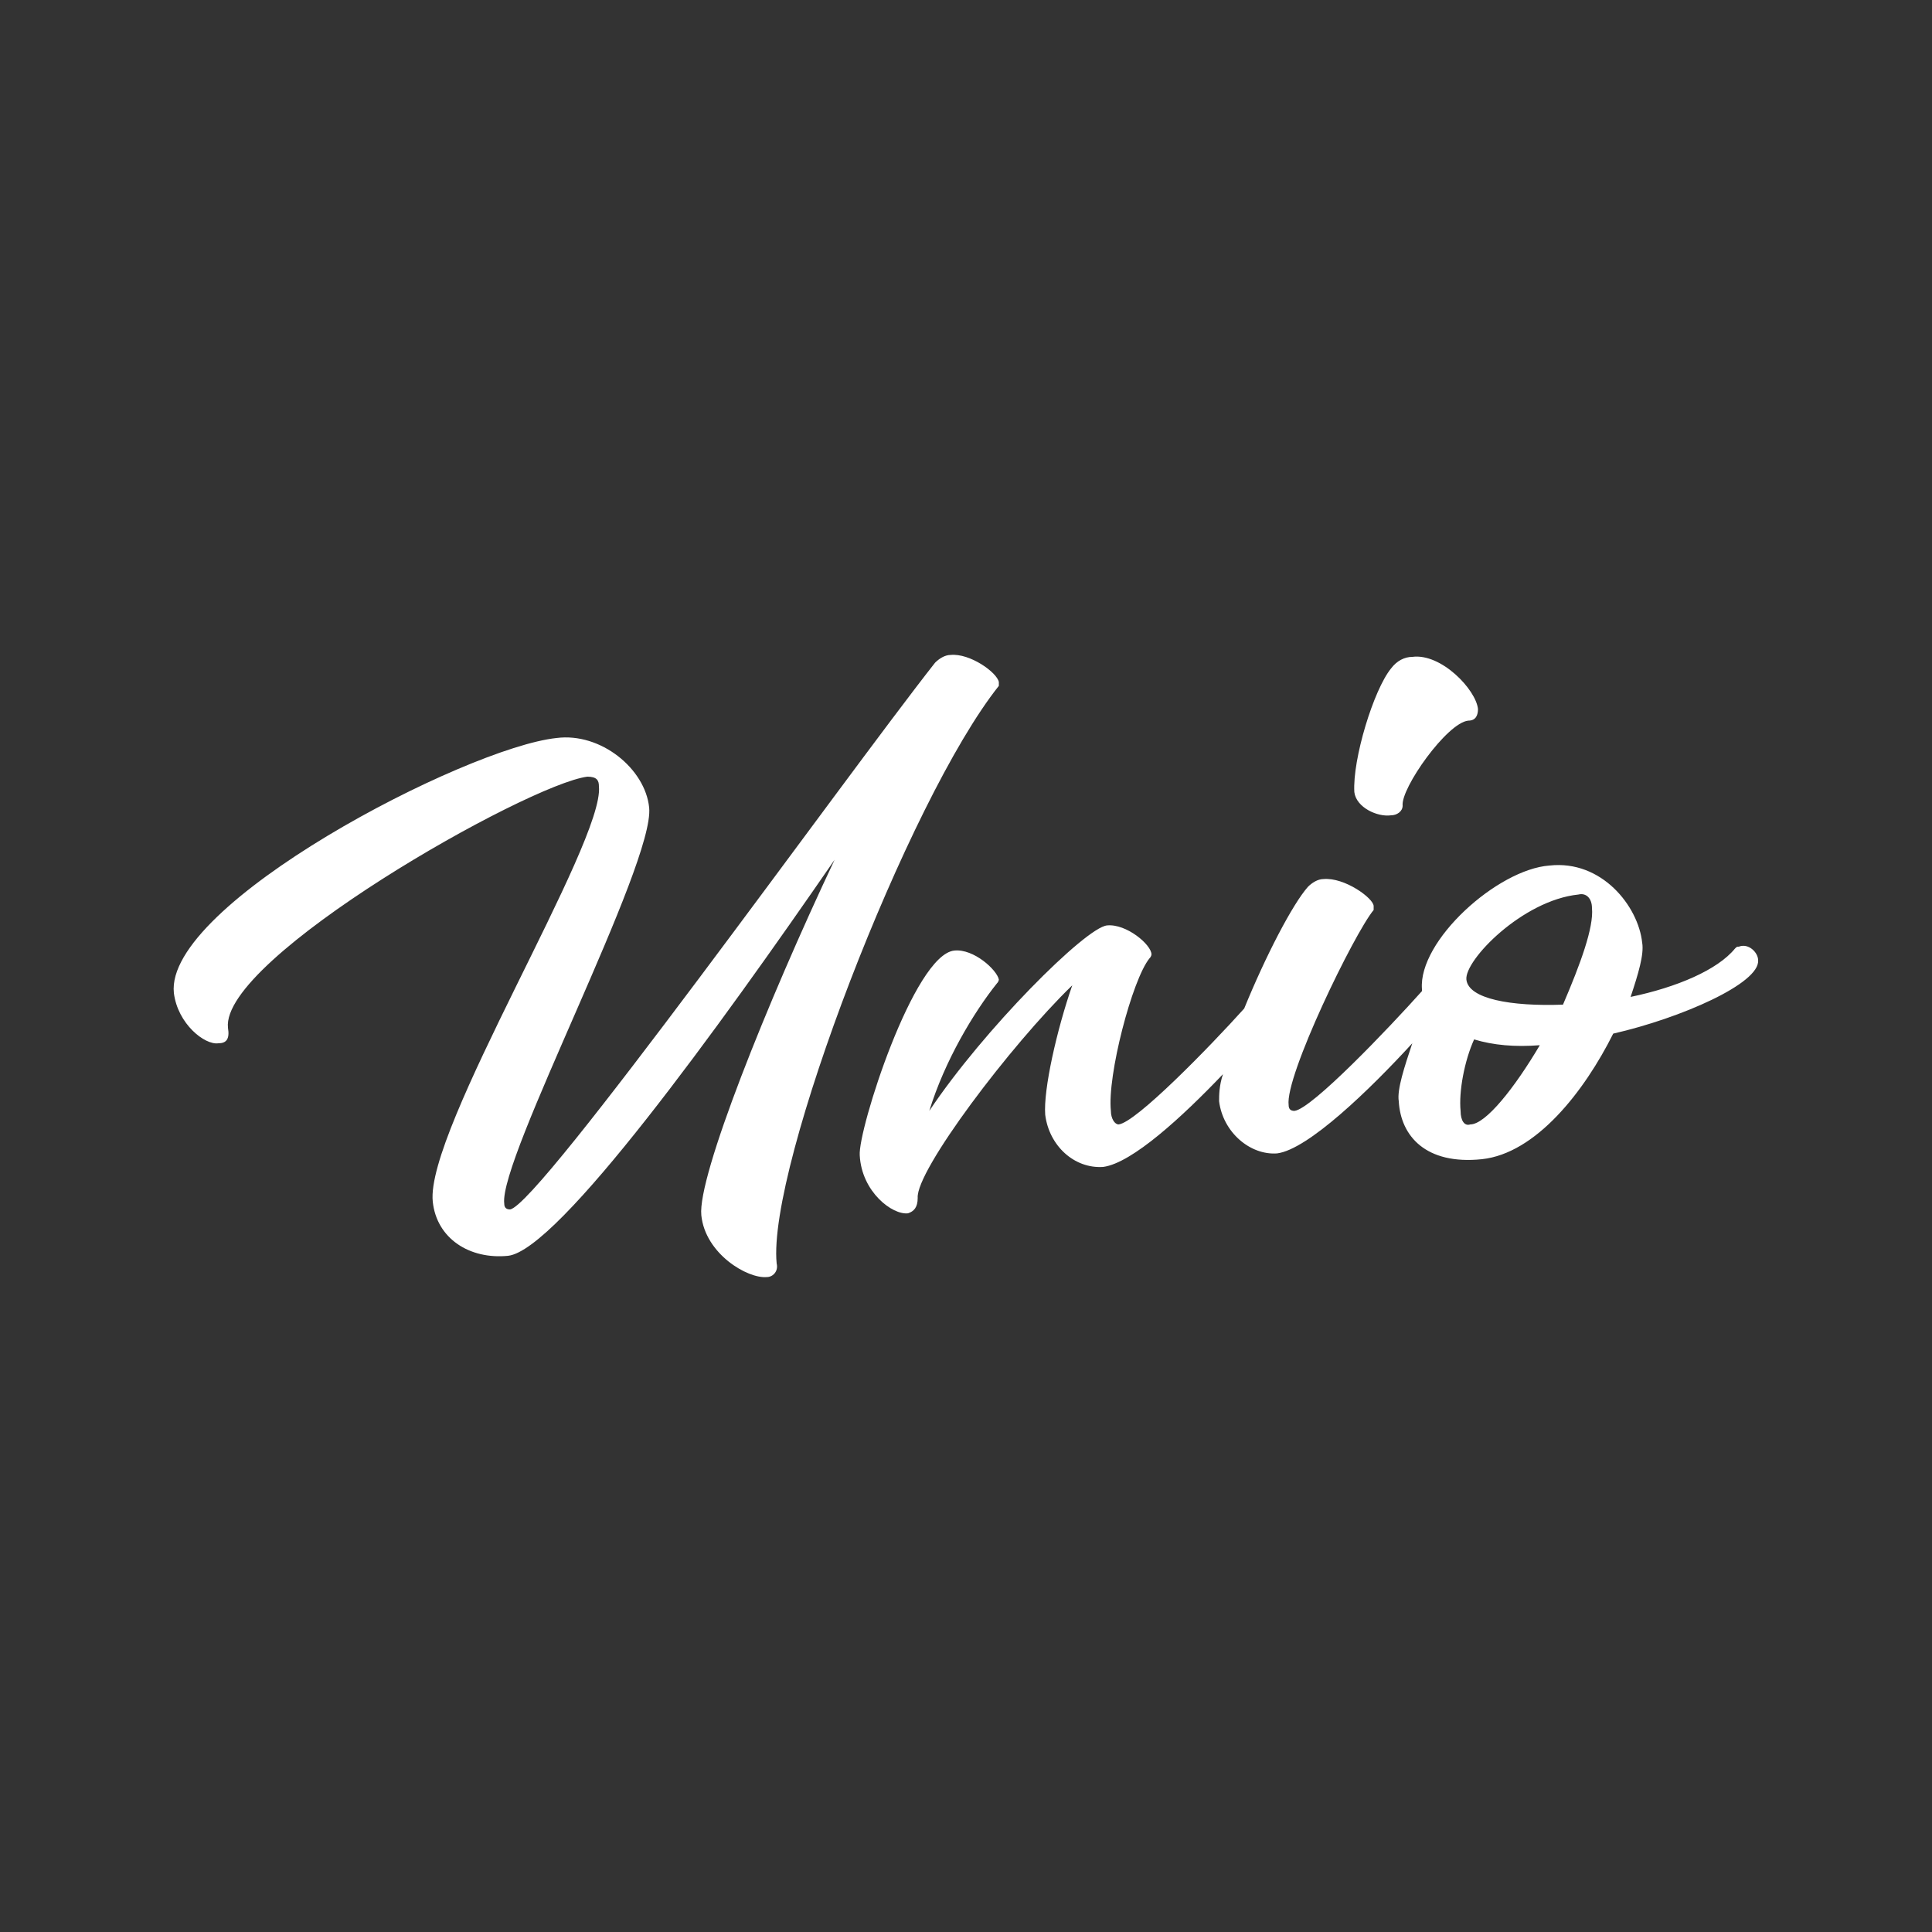
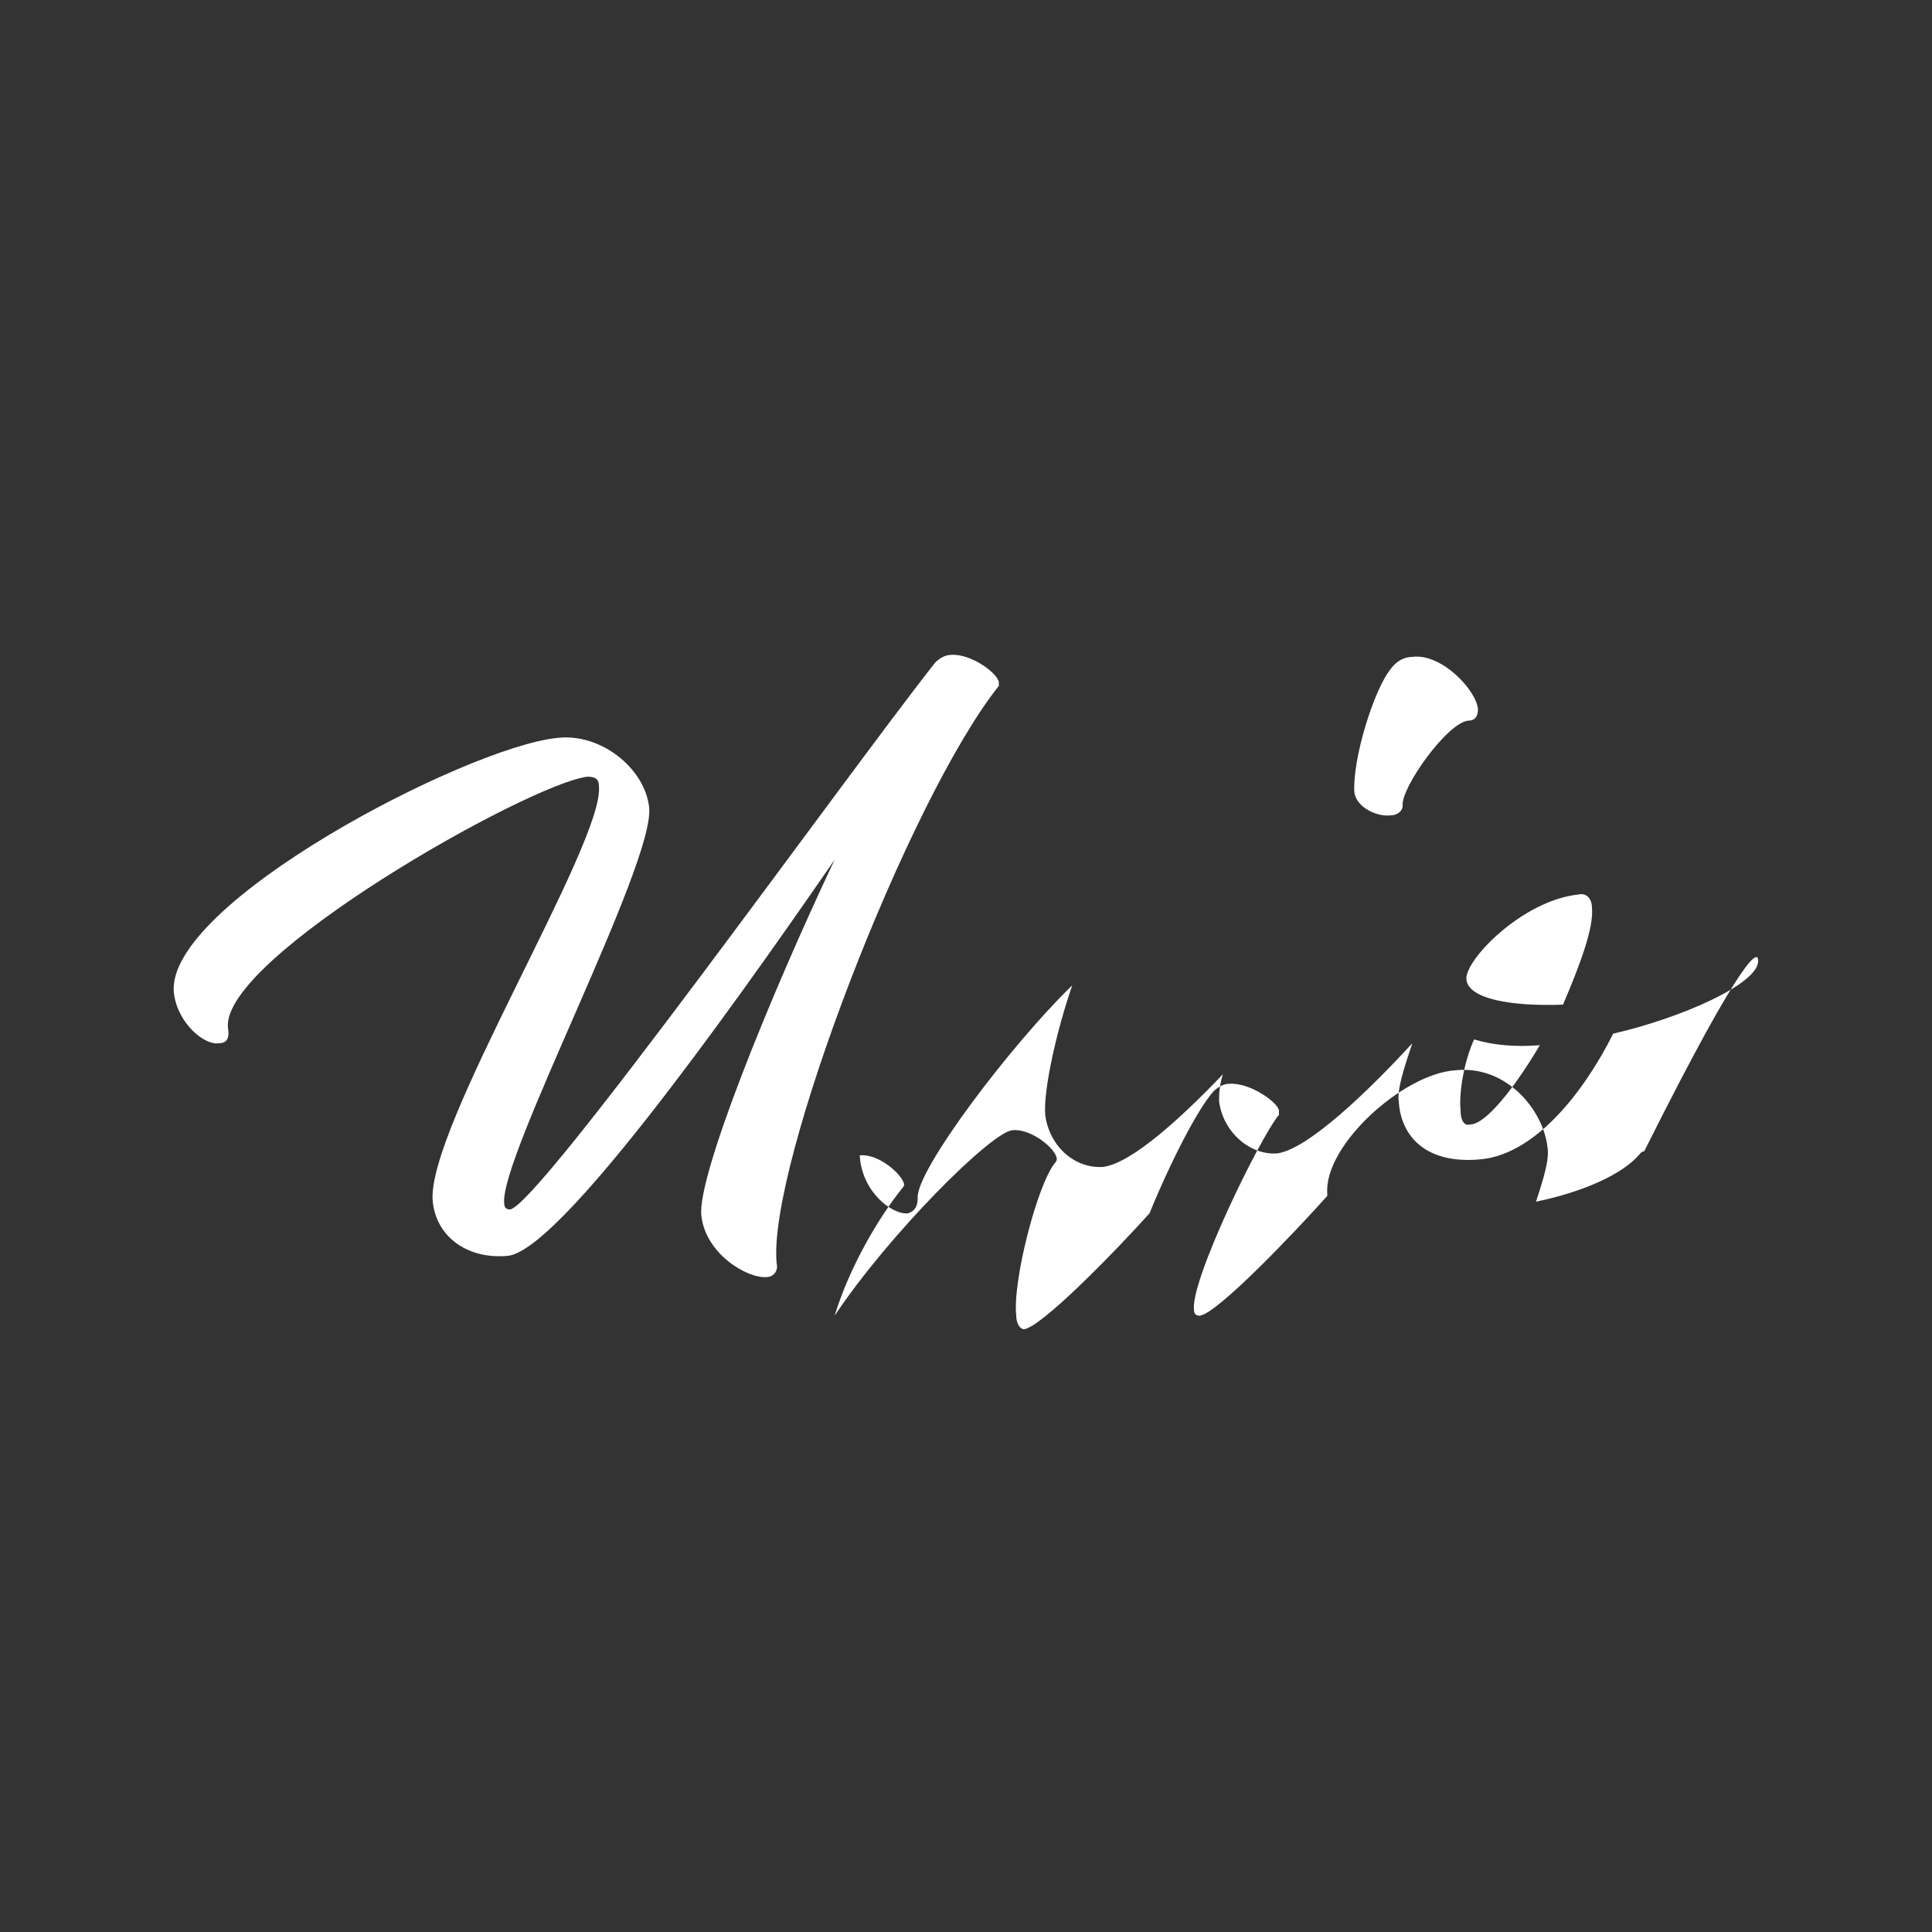
<svg xmlns="http://www.w3.org/2000/svg" version="1.1" id="Layer_1" x="0px" y="0px" width="100px" height="100px" viewBox="0 0 100 100" style="enable-background:new 0 0 100 100;" xml:space="preserve">
  <rect x="0" y="0" width="100" height="100" fill="#333333" stroke="none" />
  <style type="text/css">
	.st0{fill:#FFFFFF;}
</style>
-   <path class="st0" d="M40.2,65.4c0.1,0.4-0.2,0.7-0.5,0.7c-1,0.1-3.2-1.2-3.4-3.2c-0.2-2,3.4-11,6.9-18.4  C37.2,53.2,28.9,64.7,26.3,65c-2,0.2-3.7-0.9-3.9-2.8C22,58.5,31.3,43.6,31,40.7c0-0.3-0.1-0.5-0.6-0.5c-3.1,0.4-19,9.4-18.6,13  c0.1,0.6-0.1,0.8-0.5,0.8c-0.7,0.1-2.1-1-2.3-2.6c-0.5-4.6,15.1-12.7,19.8-13.2c2.3-0.3,4.6,1.6,4.8,3.6c0.3,2.9-7.8,18.2-7.5,20.5  c0,0.2,0.1,0.3,0.3,0.3c1.5-0.2,17.2-22.2,22-28.3c0.2-0.2,0.5-0.4,0.8-0.4c1-0.1,2.4,0.9,2.5,1.4c0,0.1,0,0.1,0,0.2  C47,41.4,39.7,60.4,40.2,65.4z M72,42.2c0.3,0,0.6-0.2,0.6-0.5c-0.1-0.9,2.3-4.3,3.4-4.4c0.4,0,0.5-0.3,0.5-0.6  c-0.1-1-1.9-2.9-3.4-2.7c-0.4,0-0.8,0.2-1.1,0.6c-0.9,1.1-2,4.7-1.9,6.4C70.2,41.8,71.3,42.3,72,42.2z M91,49.7c0.1,1.2-4,3-7.5,3.8  c-1.5,3-4,6.2-6.8,6.5c-2.9,0.3-4.2-1.2-4.3-3c-0.1-0.6,0.3-1.8,0.7-3c-2.2,2.4-5.4,5.5-7,5.7c-1.4,0.1-2.8-1.1-3-2.7  c0-0.3,0-0.8,0.2-1.4c-2.1,2.2-4.7,4.6-6.2,4.8c-1.5,0.1-2.8-1.1-3-2.7c-0.1-1.3,0.6-4.4,1.4-6.7c-3.2,3.1-8.1,9.6-8,11  c0,0.5-0.2,0.7-0.5,0.8c-0.8,0.1-2.4-1.1-2.5-3c-0.1-1.3,2.8-10.4,4.9-10.6c1-0.1,2.2,1,2.3,1.5c0,0,0,0.1-0.1,0.2  c-1.2,1.5-2.7,4-3.5,6.6c2.8-4.2,8.1-9.5,9.2-9.6c1-0.1,2.3,1,2.3,1.5c0,0,0,0.1-0.1,0.2c-0.9,1.1-2.2,6.1-2,7.9  c0,0.4,0.2,0.7,0.4,0.7c0.9-0.1,4.7-4,6.5-6c1.1-2.7,2.5-5.4,3.3-6.3c0.2-0.2,0.5-0.4,0.8-0.4c1.1-0.1,2.6,1,2.6,1.4  c0,0.1,0,0.1,0,0.2c-1,1.2-4.6,8.6-4.4,10.1c0,0.2,0.1,0.3,0.3,0.3c0.9-0.1,4.9-4.3,6.6-6.2c0,0,0,0,0-0.1c-0.2-2.5,3.9-6.2,6.6-6.4  c2.7-0.3,4.6,2.1,4.8,4c0.1,0.6-0.2,1.6-0.6,2.8c2.4-0.5,4.5-1.4,5.4-2.5c0.1-0.1,0.1-0.1,0.2-0.1C90.5,48.8,91,49.3,91,49.7z   M79.7,54.1c-1.3,0.1-2.4,0-3.4-0.3c-0.5,1.1-0.8,2.7-0.7,3.7c0,0.5,0.2,0.8,0.5,0.7C76.9,58.2,78.4,56.3,79.7,54.1z M82.4,47  c0-0.5-0.3-0.8-0.7-0.7c-2.9,0.3-5.9,3.4-5.8,4.4c0.1,1,2.3,1.4,5,1.3C81.8,49.9,82.5,48,82.4,47z" />
+   <path class="st0" d="M40.2,65.4c0.1,0.4-0.2,0.7-0.5,0.7c-1,0.1-3.2-1.2-3.4-3.2c-0.2-2,3.4-11,6.9-18.4  C37.2,53.2,28.9,64.7,26.3,65c-2,0.2-3.7-0.9-3.9-2.8C22,58.5,31.3,43.6,31,40.7c0-0.3-0.1-0.5-0.6-0.5c-3.1,0.4-19,9.4-18.6,13  c0.1,0.6-0.1,0.8-0.5,0.8c-0.7,0.1-2.1-1-2.3-2.6c-0.5-4.6,15.1-12.7,19.8-13.2c2.3-0.3,4.6,1.6,4.8,3.6c0.3,2.9-7.8,18.2-7.5,20.5  c0,0.2,0.1,0.3,0.3,0.3c1.5-0.2,17.2-22.2,22-28.3c0.2-0.2,0.5-0.4,0.8-0.4c1-0.1,2.4,0.9,2.5,1.4c0,0.1,0,0.1,0,0.2  C47,41.4,39.7,60.4,40.2,65.4z M72,42.2c0.3,0,0.6-0.2,0.6-0.5c-0.1-0.9,2.3-4.3,3.4-4.4c0.4,0,0.5-0.3,0.5-0.6  c-0.1-1-1.9-2.9-3.4-2.7c-0.4,0-0.8,0.2-1.1,0.6c-0.9,1.1-2,4.7-1.9,6.4C70.2,41.8,71.3,42.3,72,42.2z M91,49.7c0.1,1.2-4,3-7.5,3.8  c-1.5,3-4,6.2-6.8,6.5c-2.9,0.3-4.2-1.2-4.3-3c-0.1-0.6,0.3-1.8,0.7-3c-2.2,2.4-5.4,5.5-7,5.7c-1.4,0.1-2.8-1.1-3-2.7  c0-0.3,0-0.8,0.2-1.4c-2.1,2.2-4.7,4.6-6.2,4.8c-1.5,0.1-2.8-1.1-3-2.7c-0.1-1.3,0.6-4.4,1.4-6.7c-3.2,3.1-8.1,9.6-8,11  c0,0.5-0.2,0.7-0.5,0.8c-0.8,0.1-2.4-1.1-2.5-3c1-0.1,2.2,1,2.3,1.5c0,0,0,0.1-0.1,0.2  c-1.2,1.5-2.7,4-3.5,6.6c2.8-4.2,8.1-9.5,9.2-9.6c1-0.1,2.3,1,2.3,1.5c0,0,0,0.1-0.1,0.2c-0.9,1.1-2.2,6.1-2,7.9  c0,0.4,0.2,0.7,0.4,0.7c0.9-0.1,4.7-4,6.5-6c1.1-2.7,2.5-5.4,3.3-6.3c0.2-0.2,0.5-0.4,0.8-0.4c1.1-0.1,2.6,1,2.6,1.4  c0,0.1,0,0.1,0,0.2c-1,1.2-4.6,8.6-4.4,10.1c0,0.2,0.1,0.3,0.3,0.3c0.9-0.1,4.9-4.3,6.6-6.2c0,0,0,0,0-0.1c-0.2-2.5,3.9-6.2,6.6-6.4  c2.7-0.3,4.6,2.1,4.8,4c0.1,0.6-0.2,1.6-0.6,2.8c2.4-0.5,4.5-1.4,5.4-2.5c0.1-0.1,0.1-0.1,0.2-0.1C90.5,48.8,91,49.3,91,49.7z   M79.7,54.1c-1.3,0.1-2.4,0-3.4-0.3c-0.5,1.1-0.8,2.7-0.7,3.7c0,0.5,0.2,0.8,0.5,0.7C76.9,58.2,78.4,56.3,79.7,54.1z M82.4,47  c0-0.5-0.3-0.8-0.7-0.7c-2.9,0.3-5.9,3.4-5.8,4.4c0.1,1,2.3,1.4,5,1.3C81.8,49.9,82.5,48,82.4,47z" />
</svg>